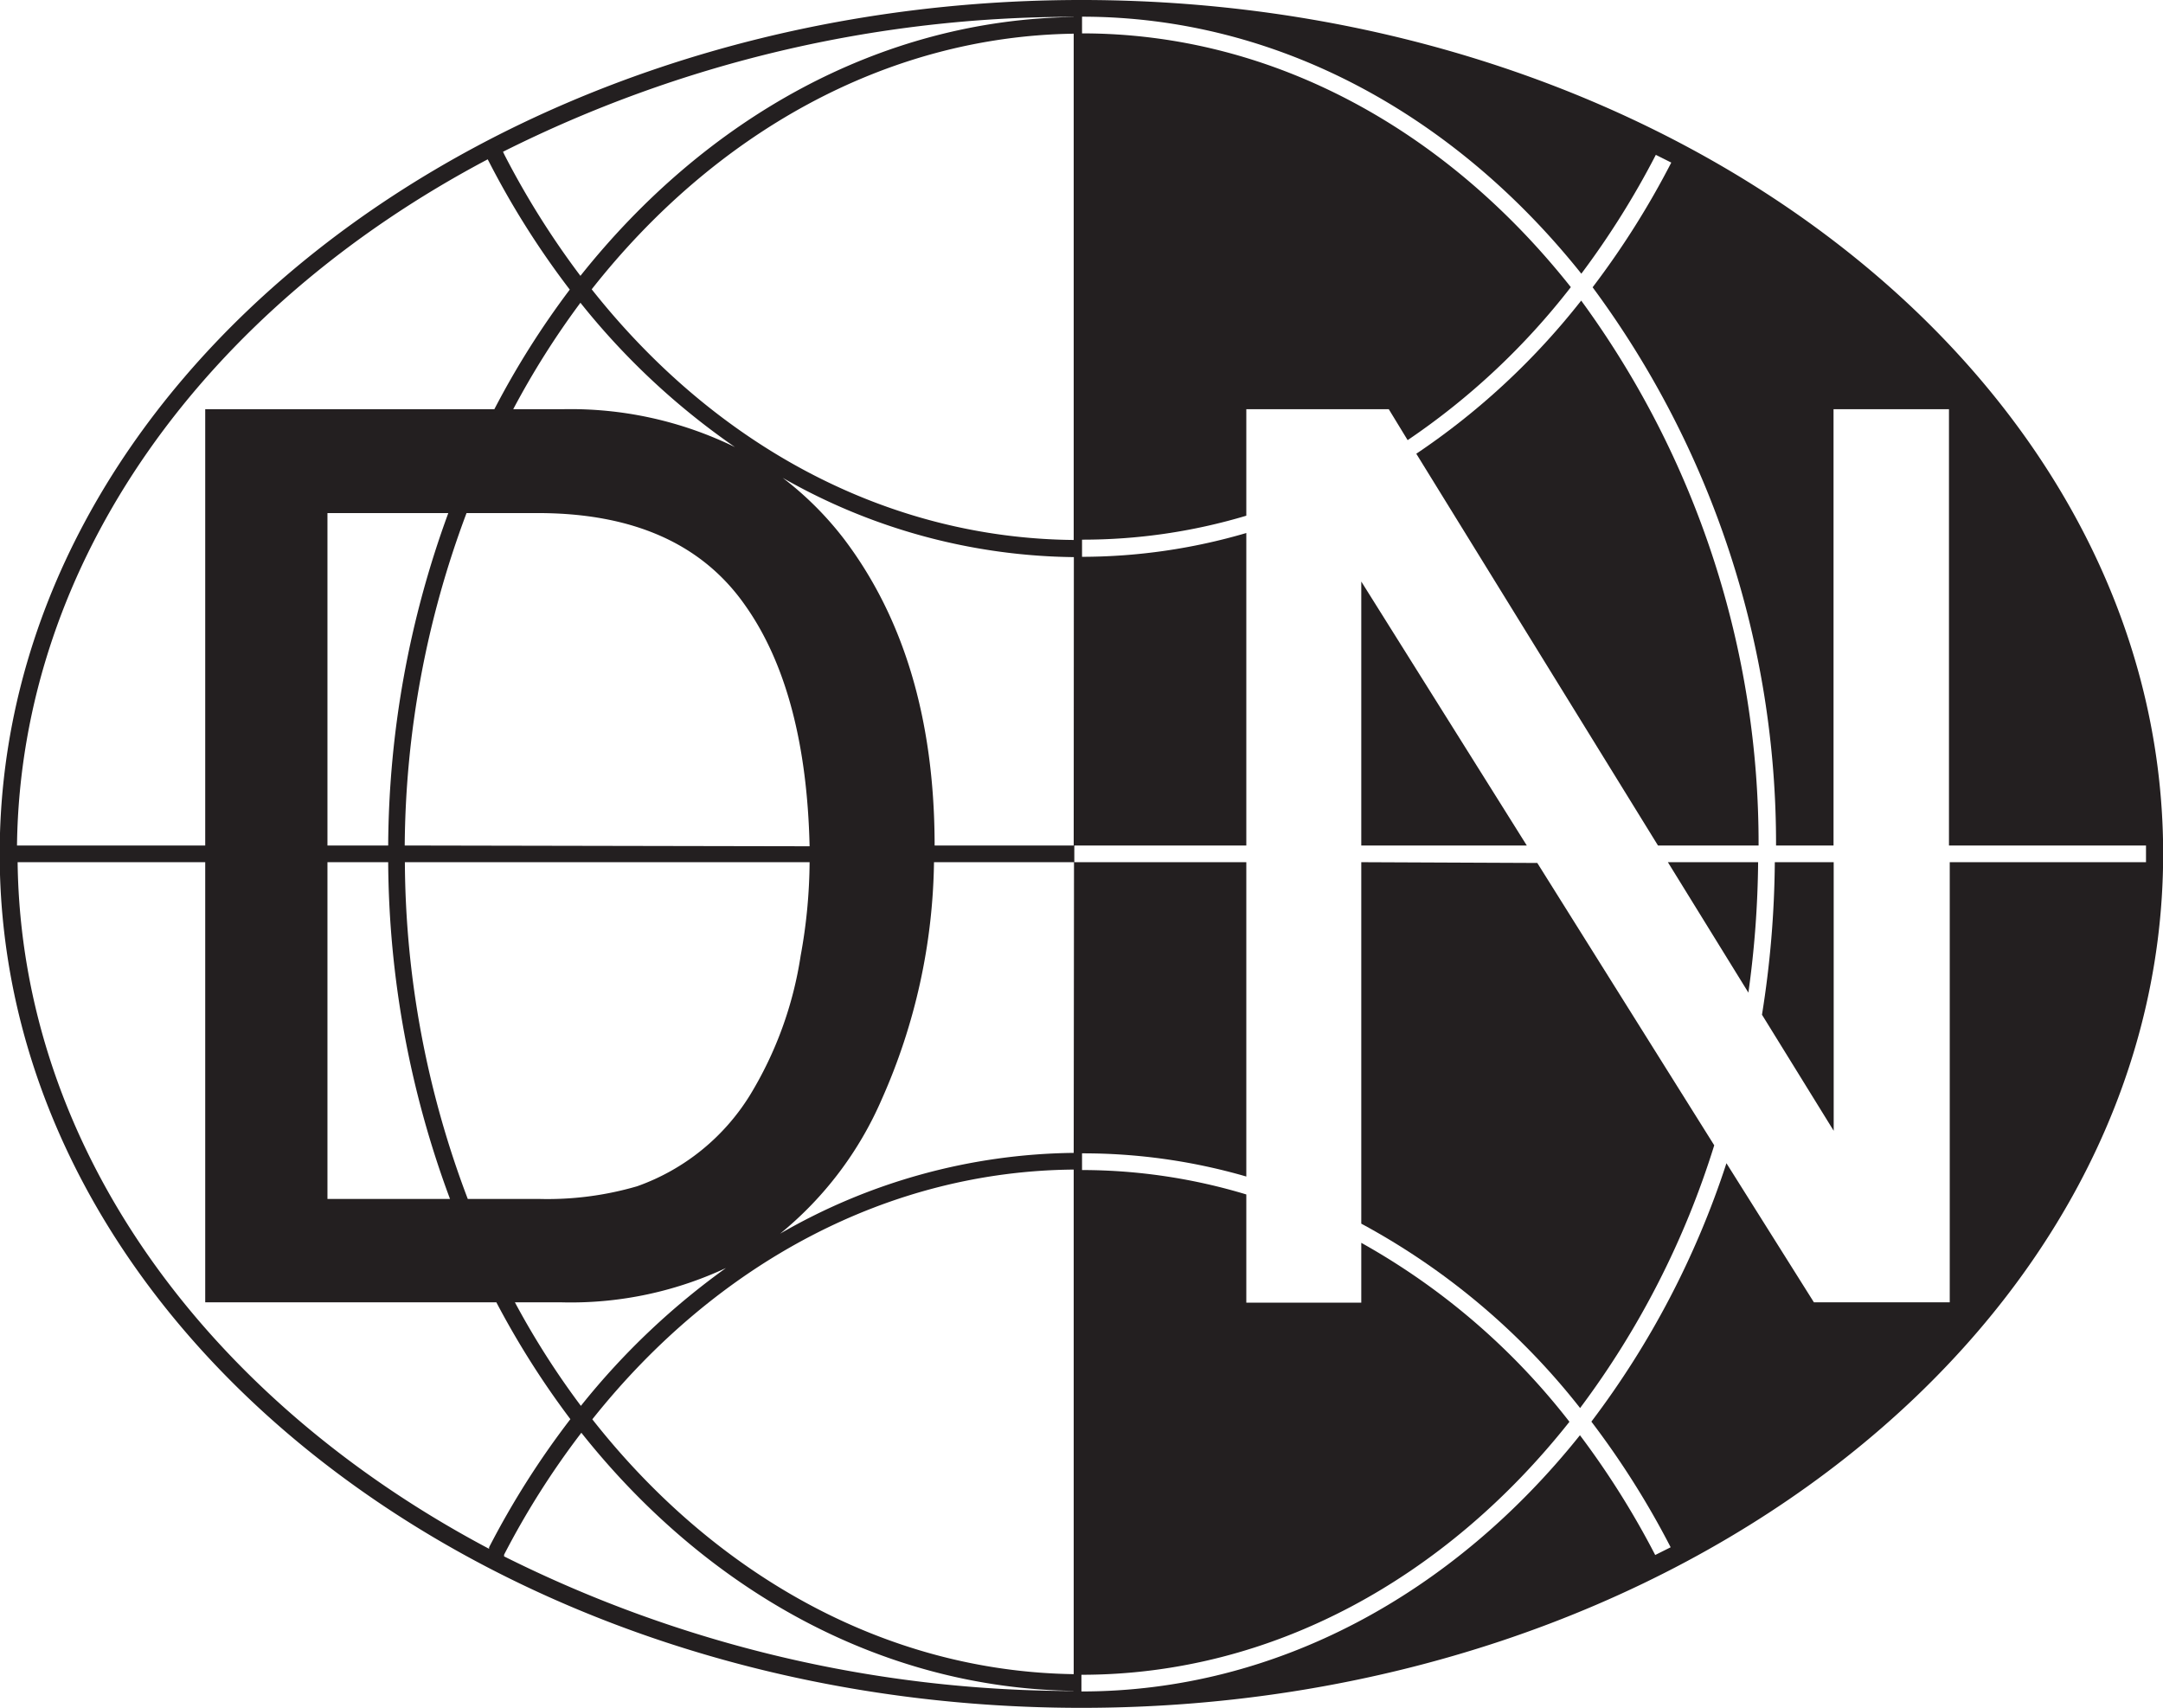
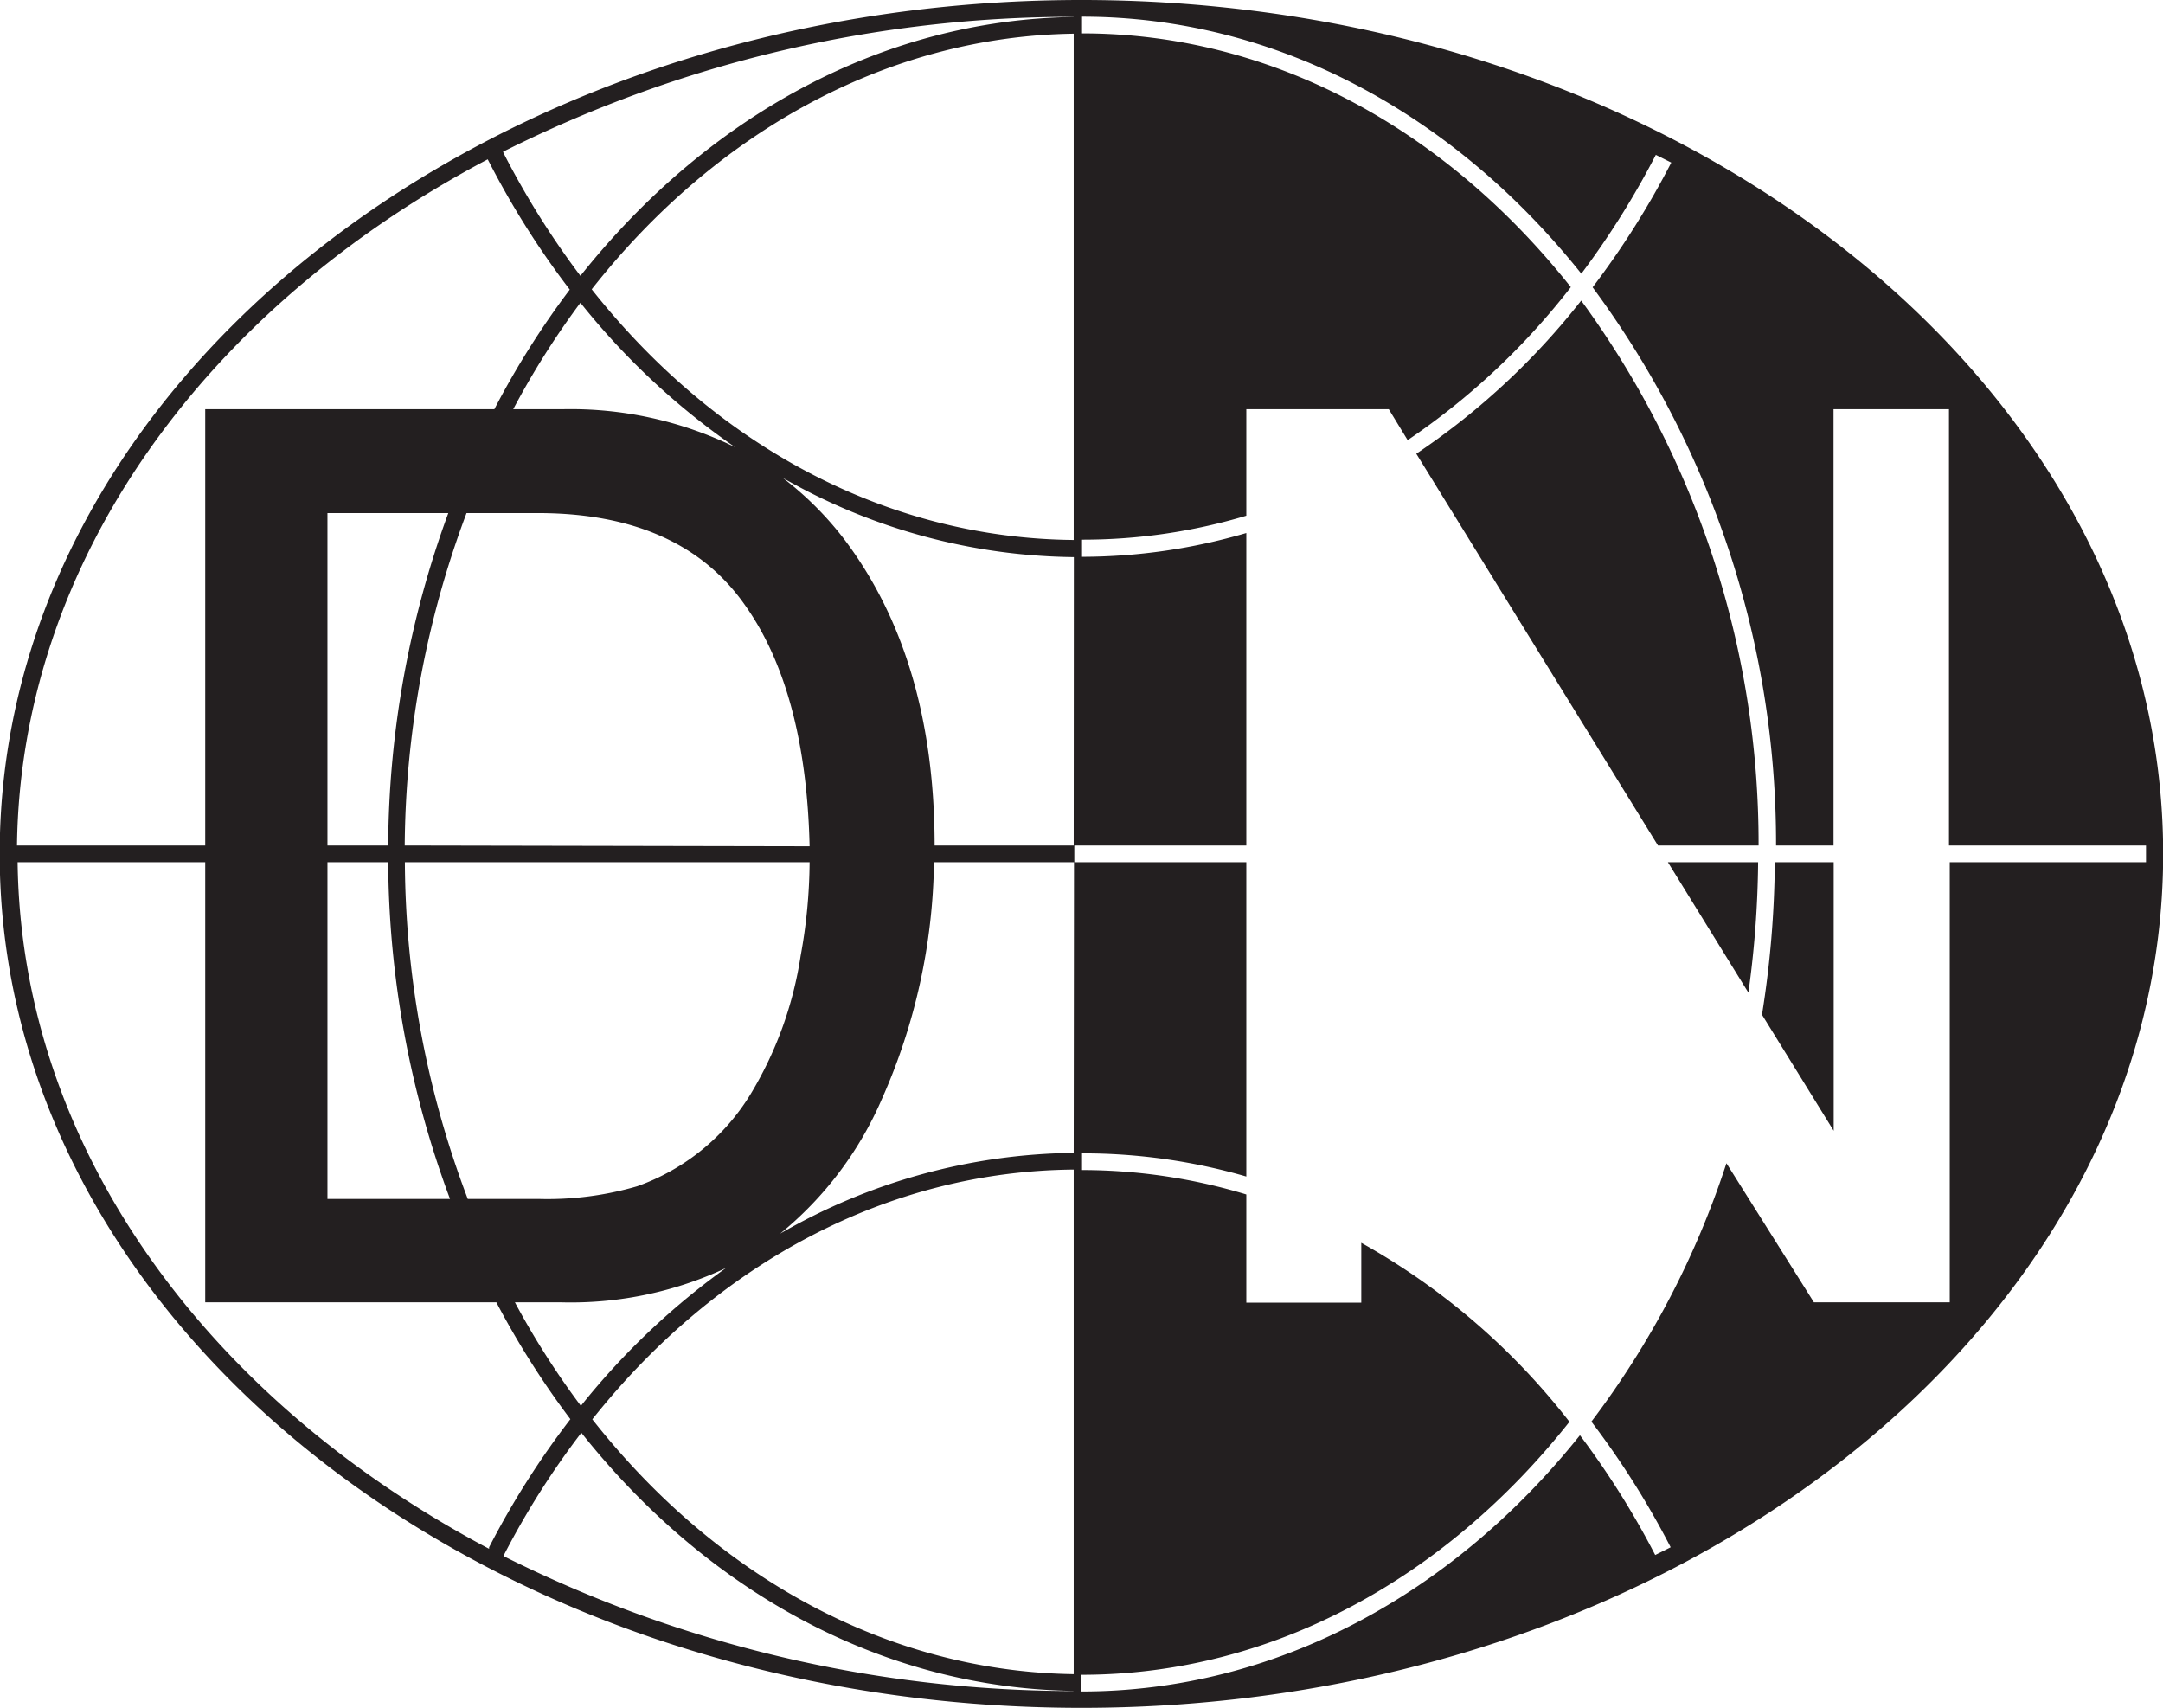
<svg xmlns="http://www.w3.org/2000/svg" id="Layer_1" data-name="Layer 1" width="139.97" height="110.51" viewBox="0 0 139.97 110.51">
  <defs>
    <style>
      .cls-1 {
        fill: none;
      }

      .cls-2 {
        fill: #231f20;
      }
    </style>
  </defs>
  <title>DN logo</title>
  <path class="cls-1" d="M109.33,127.21" transform="translate(-39.35 -52.08)" />
  <g>
    <path class="cls-2" d="M109.33,52.08c-38.59,0-70,24.79-70,55.25s31.39,55.26,70,55.26,70-24.79,70-55.26S147.92,52.08,109.33,52.08ZM70.91,62.39l.11.21a54.89,54.89,0,0,0,5.2,8.22,54.78,54.78,0,0,0-4.88,7.74H52.63v28.23H40.45C40.68,88.32,52.72,72,70.91,62.39Zm9.67,66.45a20.69,20.69,0,0,1-6.38.82H69.62a62.07,62.07,0,0,1-4.07-21.79H91.74v0a34.53,34.53,0,0,1-.58,6.06,24.35,24.35,0,0,1-3.27,9A14.13,14.13,0,0,1,80.58,128.84Zm6,5.11a47.22,47.22,0,0,0-9.64,9.1,52.62,52.62,0,0,1-4.27-6.7h3A23.69,23.69,0,0,0,86.6,134ZM64.47,107.87a63.41,63.41,0,0,0,4,21.79H60.54V107.87Zm-3.93-1.08V85.28h7.82a63.38,63.38,0,0,0-3.89,21.51Zm5,0a62.32,62.32,0,0,1,4-21.51h4.61q9.27,0,13.44,6c2.64,3.74,4,9,4.15,15.56ZM75.73,78.56H72.56a53.55,53.55,0,0,1,4.35-6.89,46.81,46.81,0,0,0,10,9.34A24.2,24.2,0,0,0,75.73,78.56ZM71,152.3c-18.22-9.64-30.28-25.94-30.51-44.43H52.63v28.48H71.47a55.37,55.37,0,0,0,4.79,7.56A54.84,54.84,0,0,0,71,152.2Zm37.83,9.2a82.44,82.44,0,0,1-36.86-8.71l0-.11a53.07,53.07,0,0,1,5-7.89c8.05,10.14,19.33,16.52,31.83,16.7Zm0-1.09c-12.24-.18-23.28-6.48-31.15-16.49,8.09-10.17,19.21-16.06,31.15-16.16Zm0-33.73a38.72,38.72,0,0,0-19,5.23,23,23,0,0,0,6.58-8.7,38.92,38.92,0,0,0,3.38-15.34h9.06Zm0-19.89h-9c0-.07,0-.15,0-.22Q99.77,94.65,94,87a21.18,21.18,0,0,0-4-4,38.76,38.76,0,0,0,18.84,5.13Zm0-19.77c-12-.11-23.1-6-31.19-16.22,7.87-10,18.93-16.36,31.19-16.54Zm0-33.84C96.27,53.36,85,59.76,76.91,69.93A54.31,54.31,0,0,1,72,62.11l-.1-.21a82.23,82.23,0,0,1,36.91-8.73Zm56.69,54.69v28.48h-8.79l-5.66-9a56.83,56.83,0,0,1-8.74,16.72,55,55,0,0,1,5.13,8.13l-1,.5a54.37,54.37,0,0,0-4.87-7.75c-8.16,10.21-19.6,16.58-32.26,16.58v-1.08c12.4,0,23.61-6.3,31.58-16.37a44.5,44.5,0,0,0-13.47-11.58v3.87H120v-7a36.87,36.87,0,0,0-10.63-1.58v-1.08A37.9,37.9,0,0,1,120,128.21V107.87H108.87v-1.08H120V86.57a37.9,37.9,0,0,1-10.63,1.54V87A36.87,36.87,0,0,0,120,85.45V78.56h9.22l1.22,2A45.85,45.85,0,0,0,141,70.66c-8-10.1-19.2-16.42-31.63-16.42V53.16c12.68,0,24.14,6.39,32.31,16.63a54.36,54.36,0,0,0,4.82-7.69l1,.5a54.66,54.66,0,0,1-5.09,8.07,60.48,60.48,0,0,1,11.87,36.12H158V78.56h7.47v28.23h12.75v1.08Z" transform="translate(-39.35 -52.08)" />
    <path class="cls-2" d="M153.37,117.74l4.64,7.51V107.87H154.2A65.16,65.16,0,0,1,153.37,117.74Z" transform="translate(-39.35 -52.08)" />
-     <polygon class="cls-2" points="88.09 37.63 88.09 54.71 98.8 54.71 88.09 37.63" />
-     <path class="cls-2" d="M127.44,107.87v23.39a45.38,45.38,0,0,1,14.16,11.93,56.09,56.09,0,0,0,8.68-17l-11.45-18.27Z" transform="translate(-39.35 -52.08)" />
    <path class="cls-2" d="M152.49,116.31a64.7,64.7,0,0,0,.63-8.44h-5.84Z" transform="translate(-39.35 -52.08)" />
    <path class="cls-2" d="M131,81.44l15.64,25.35h6.51a59.47,59.47,0,0,0-11.48-35.26A46.55,46.55,0,0,1,131,81.44Z" transform="translate(-39.35 -52.08)" />
  </g>
</svg>